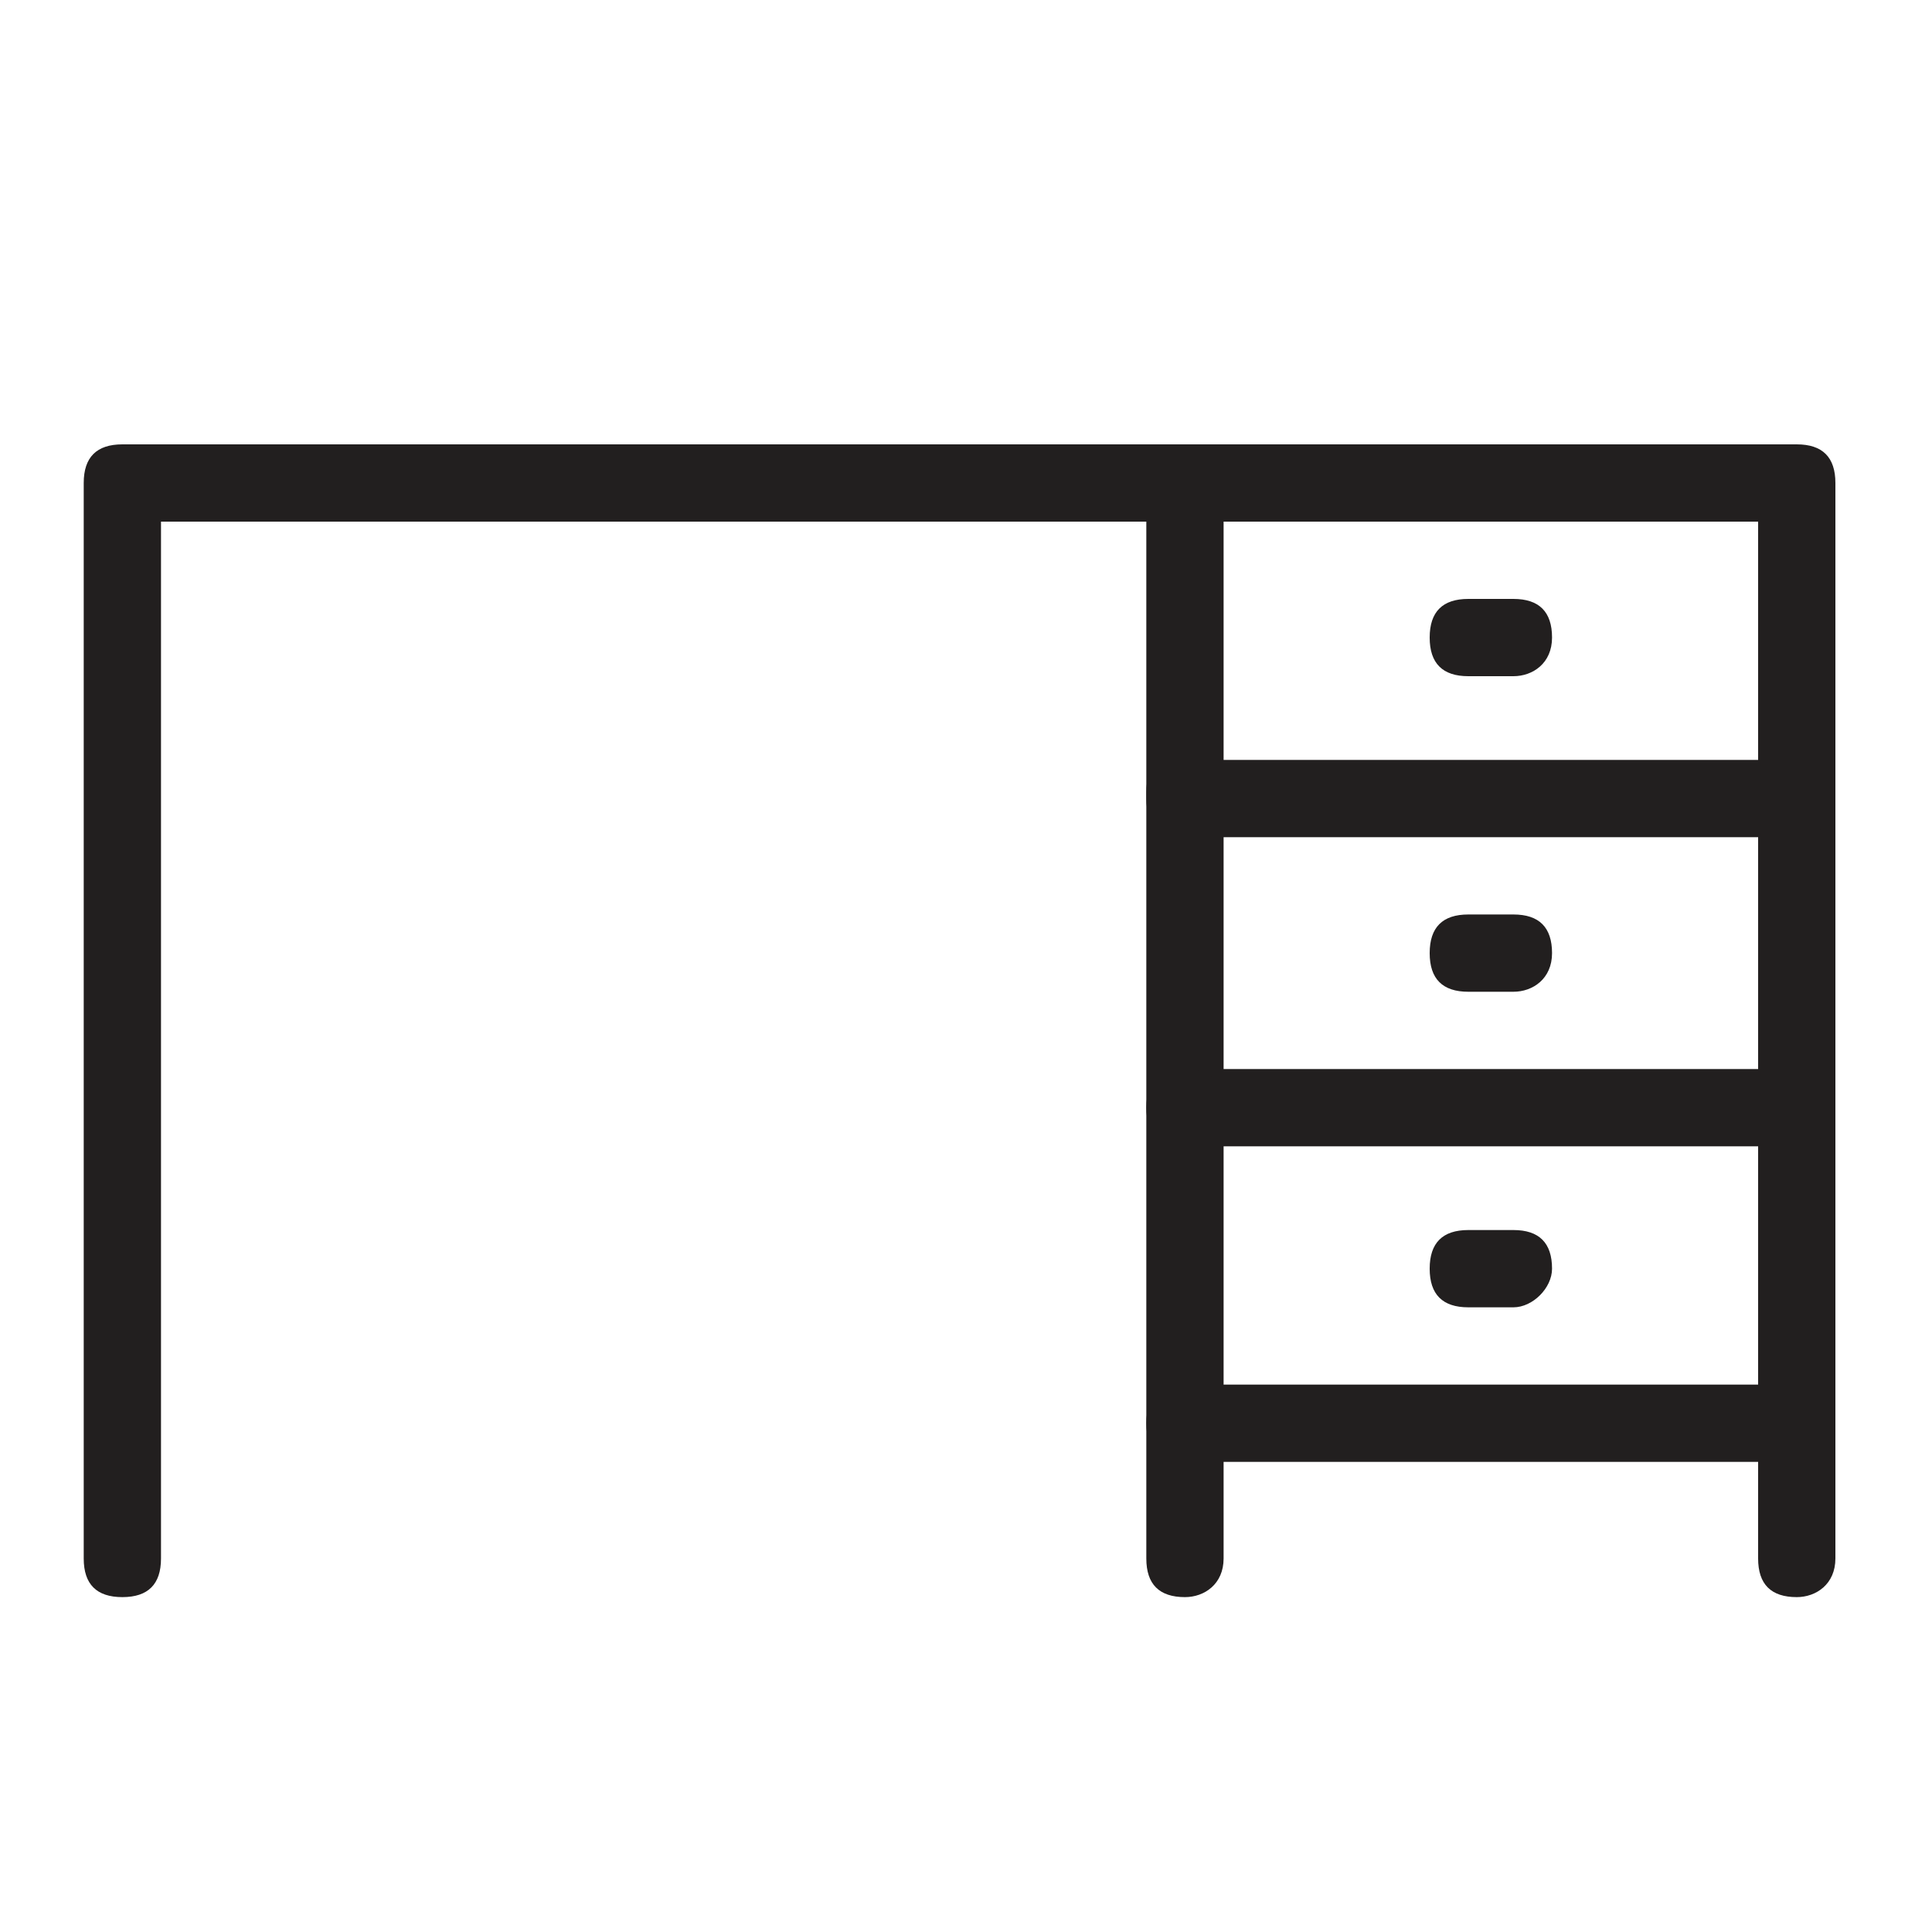
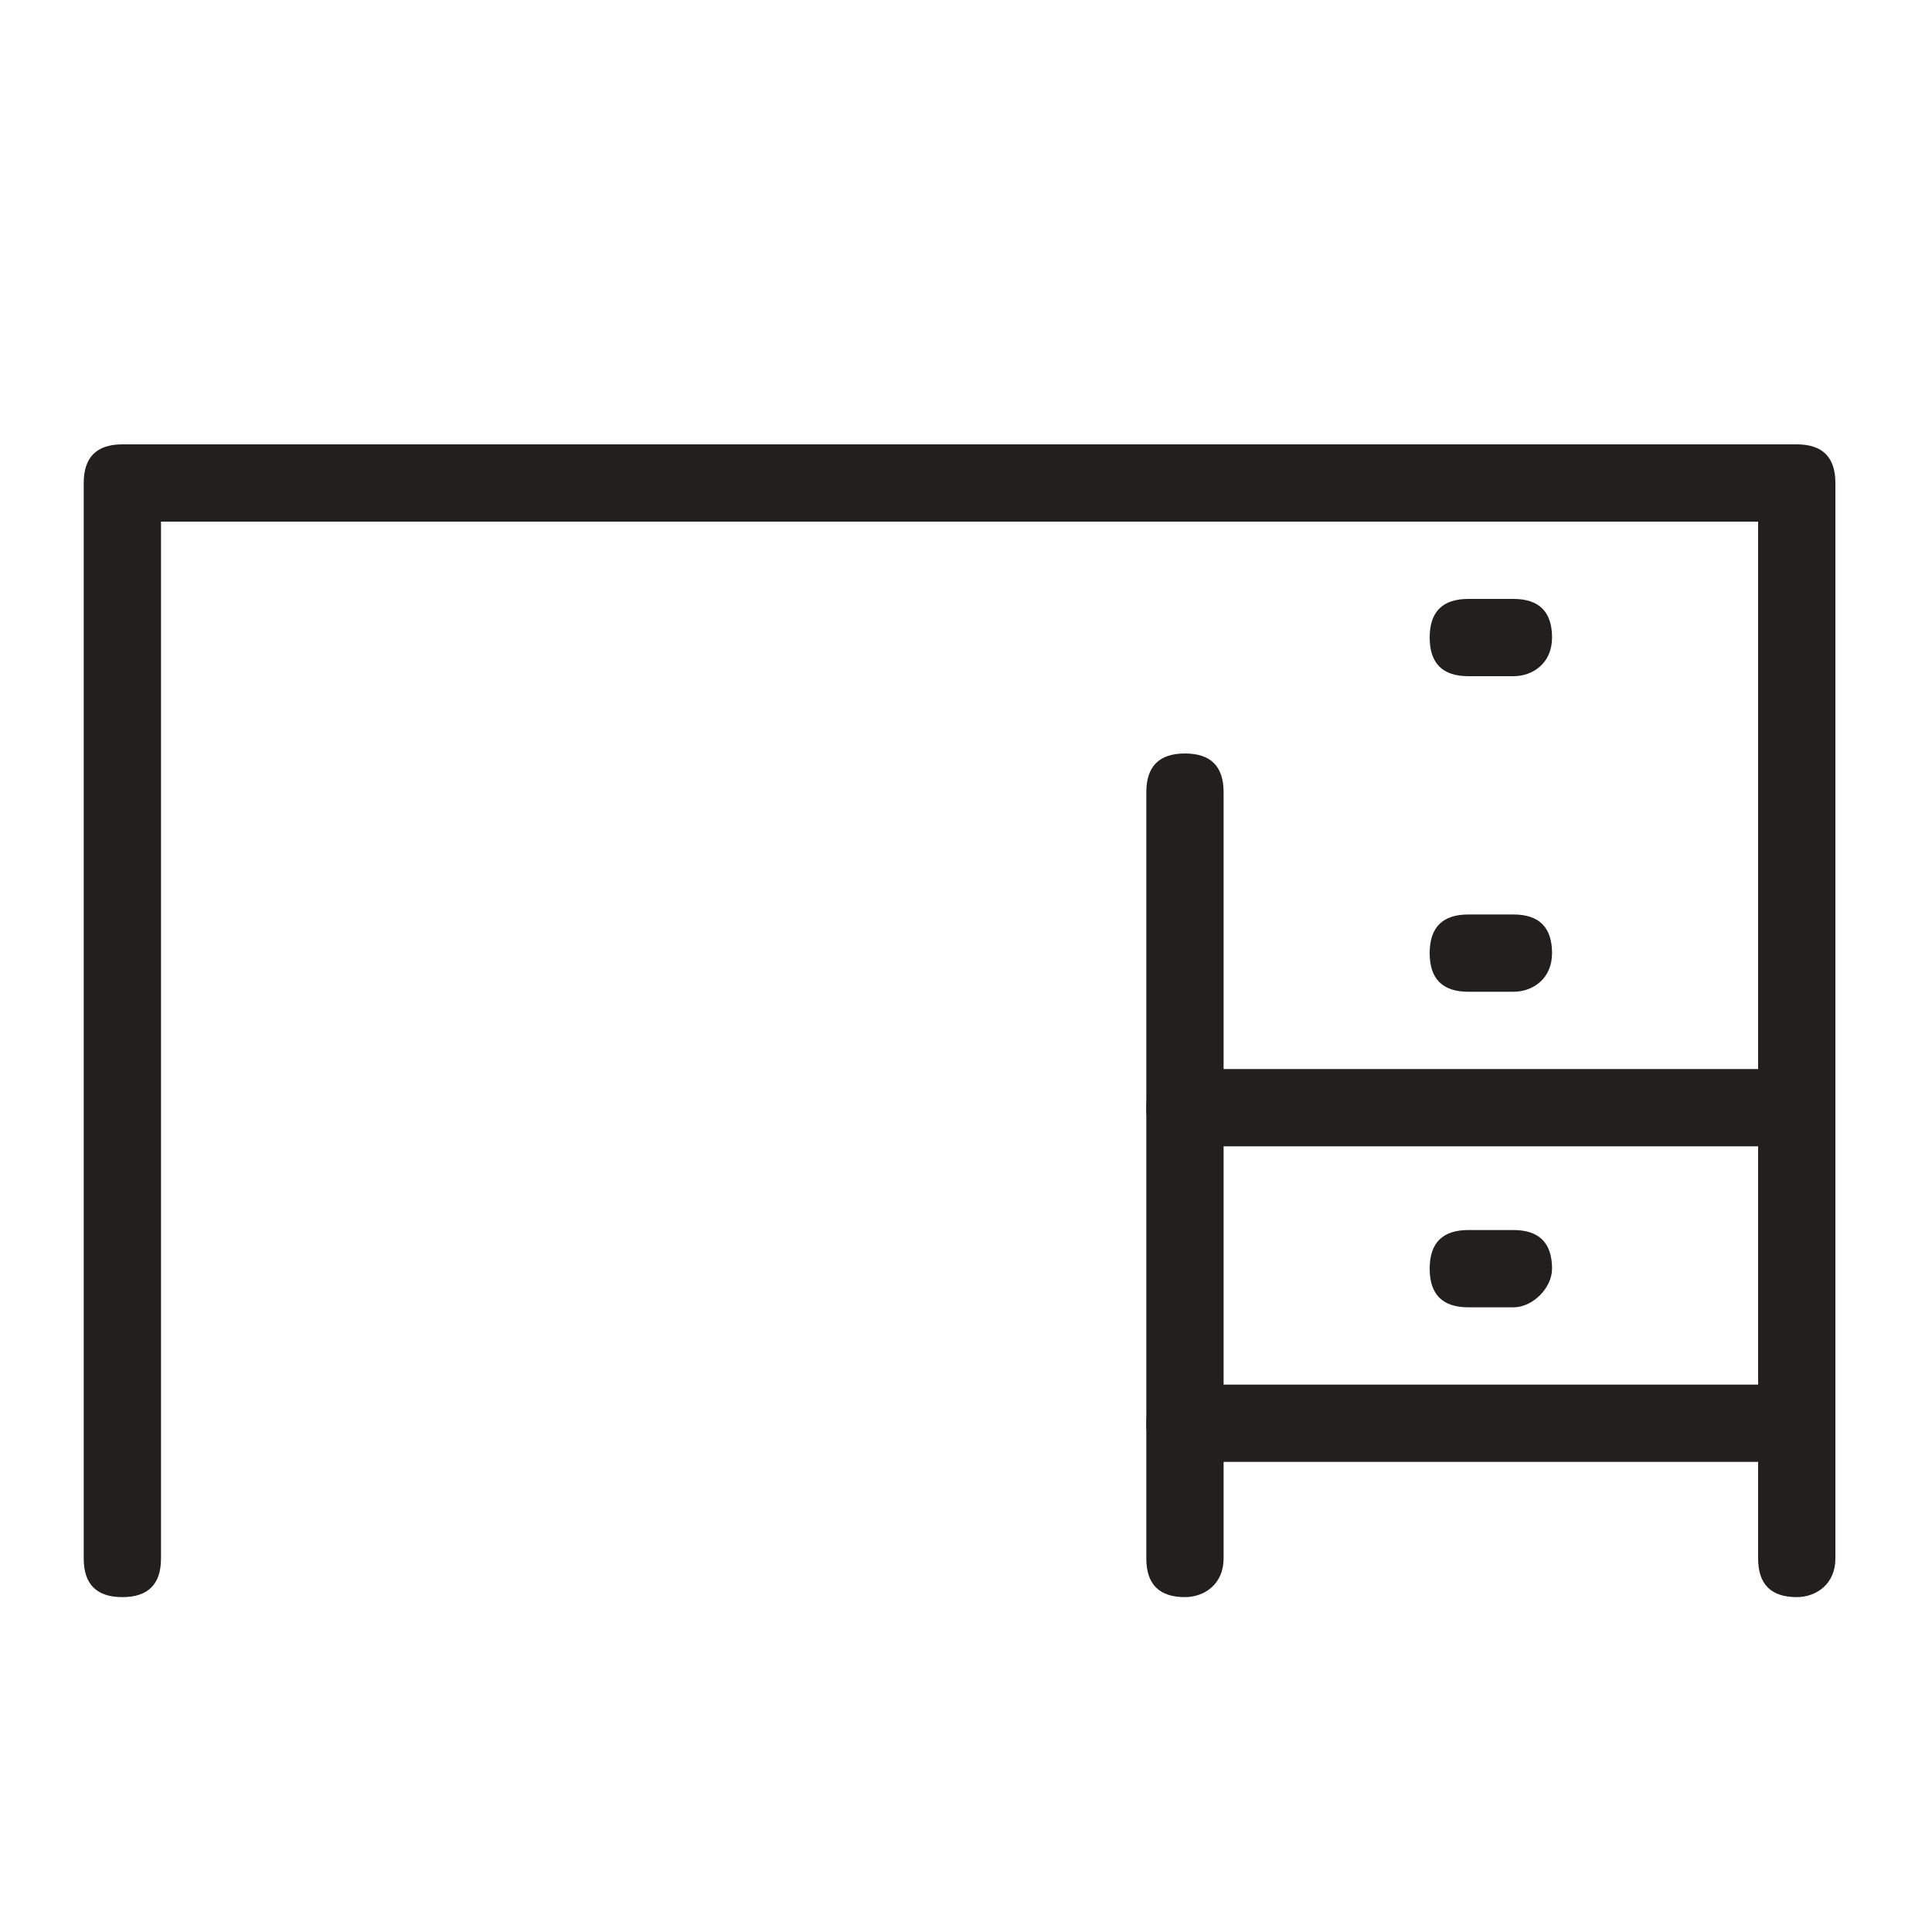
<svg xmlns="http://www.w3.org/2000/svg" version="1.1" id="Layer_1" x="0px" y="0px" width="30px" height="30px" viewBox="0 0 30 30" style="enable-background:new 0 0 30 30;" xml:space="preserve">
  <style type="text/css">
	.st0{fill:#221F1F;}
</style>
  <g>
    <g>
      <path class="st0" d="M27.9,24.8c-0.4,0-0.6-0.2-0.6-0.6V8.1H2.5v16.1c0,0.4-0.2,0.6-0.6,0.6s-0.6-0.2-0.6-0.6V7.5    c0-0.4,0.2-0.6,0.6-0.6h26c0.4,0,0.6,0.2,0.6,0.6v16.7C28.5,24.6,28.2,24.8,27.9,24.8z" />
    </g>
    <g>
-       <path class="st0" d="M27.9,13h-9.5c-0.4,0-0.6-0.2-0.6-0.6V7.5c0-0.4,0.2-0.6,0.6-0.6c0.4,0,0.6,0.2,0.6,0.6v4.3h8.9    c0.4,0,0.6,0.2,0.6,0.6S28.2,13,27.9,13z" />
-     </g>
+       </g>
    <g>
      <path class="st0" d="M23.5,10.5h-0.7c-0.4,0-0.6-0.2-0.6-0.6s0.2-0.6,0.6-0.6h0.7c0.4,0,0.6,0.2,0.6,0.6S23.8,10.5,23.5,10.5z" />
    </g>
    <g>
      <path class="st0" d="M27.9,17.8h-9.5c-0.4,0-0.6-0.2-0.6-0.6v-4.9c0-0.4,0.2-0.6,0.6-0.6c0.4,0,0.6,0.2,0.6,0.6v4.3h8.9    c0.4,0,0.6,0.2,0.6,0.6C28.5,17.6,28.2,17.8,27.9,17.8z" />
    </g>
    <g>
      <path class="st0" d="M23.5,15.4h-0.7c-0.4,0-0.6-0.2-0.6-0.6s0.2-0.6,0.6-0.6h0.7c0.4,0,0.6,0.2,0.6,0.6S23.8,15.4,23.5,15.4z" />
    </g>
    <g>
-       <path class="st0" d="M27.9,22.7h-9.5c-0.4,0-0.6-0.2-0.6-0.6v-4.9c0-0.4,0.2-0.6,0.6-0.6c0.4,0,0.6,0.2,0.6,0.6v4.3h8.9    c0.4,0,0.6,0.2,0.6,0.6S28.2,22.7,27.9,22.7z" />
+       <path class="st0" d="M27.9,22.7h-9.5c-0.4,0-0.6-0.2-0.6-0.6v-4.9c0-0.4,0.2-0.6,0.6-0.6c0.4,0,0.6,0.2,0.6,0.6v4.3h8.9    S28.2,22.7,27.9,22.7z" />
    </g>
    <g>
      <path class="st0" d="M23.5,20.3h-0.7c-0.4,0-0.6-0.2-0.6-0.6c0-0.4,0.2-0.6,0.6-0.6h0.7c0.4,0,0.6,0.2,0.6,0.6    C24.1,20,23.8,20.3,23.5,20.3z" />
    </g>
    <g>
      <path class="st0" d="M18.4,24.8c-0.4,0-0.6-0.2-0.6-0.6v-2.1c0-0.4,0.2-0.6,0.6-0.6c0.4,0,0.6,0.2,0.6,0.6v2.1    C19,24.6,18.7,24.8,18.4,24.8z" />
    </g>
  </g>
</svg>